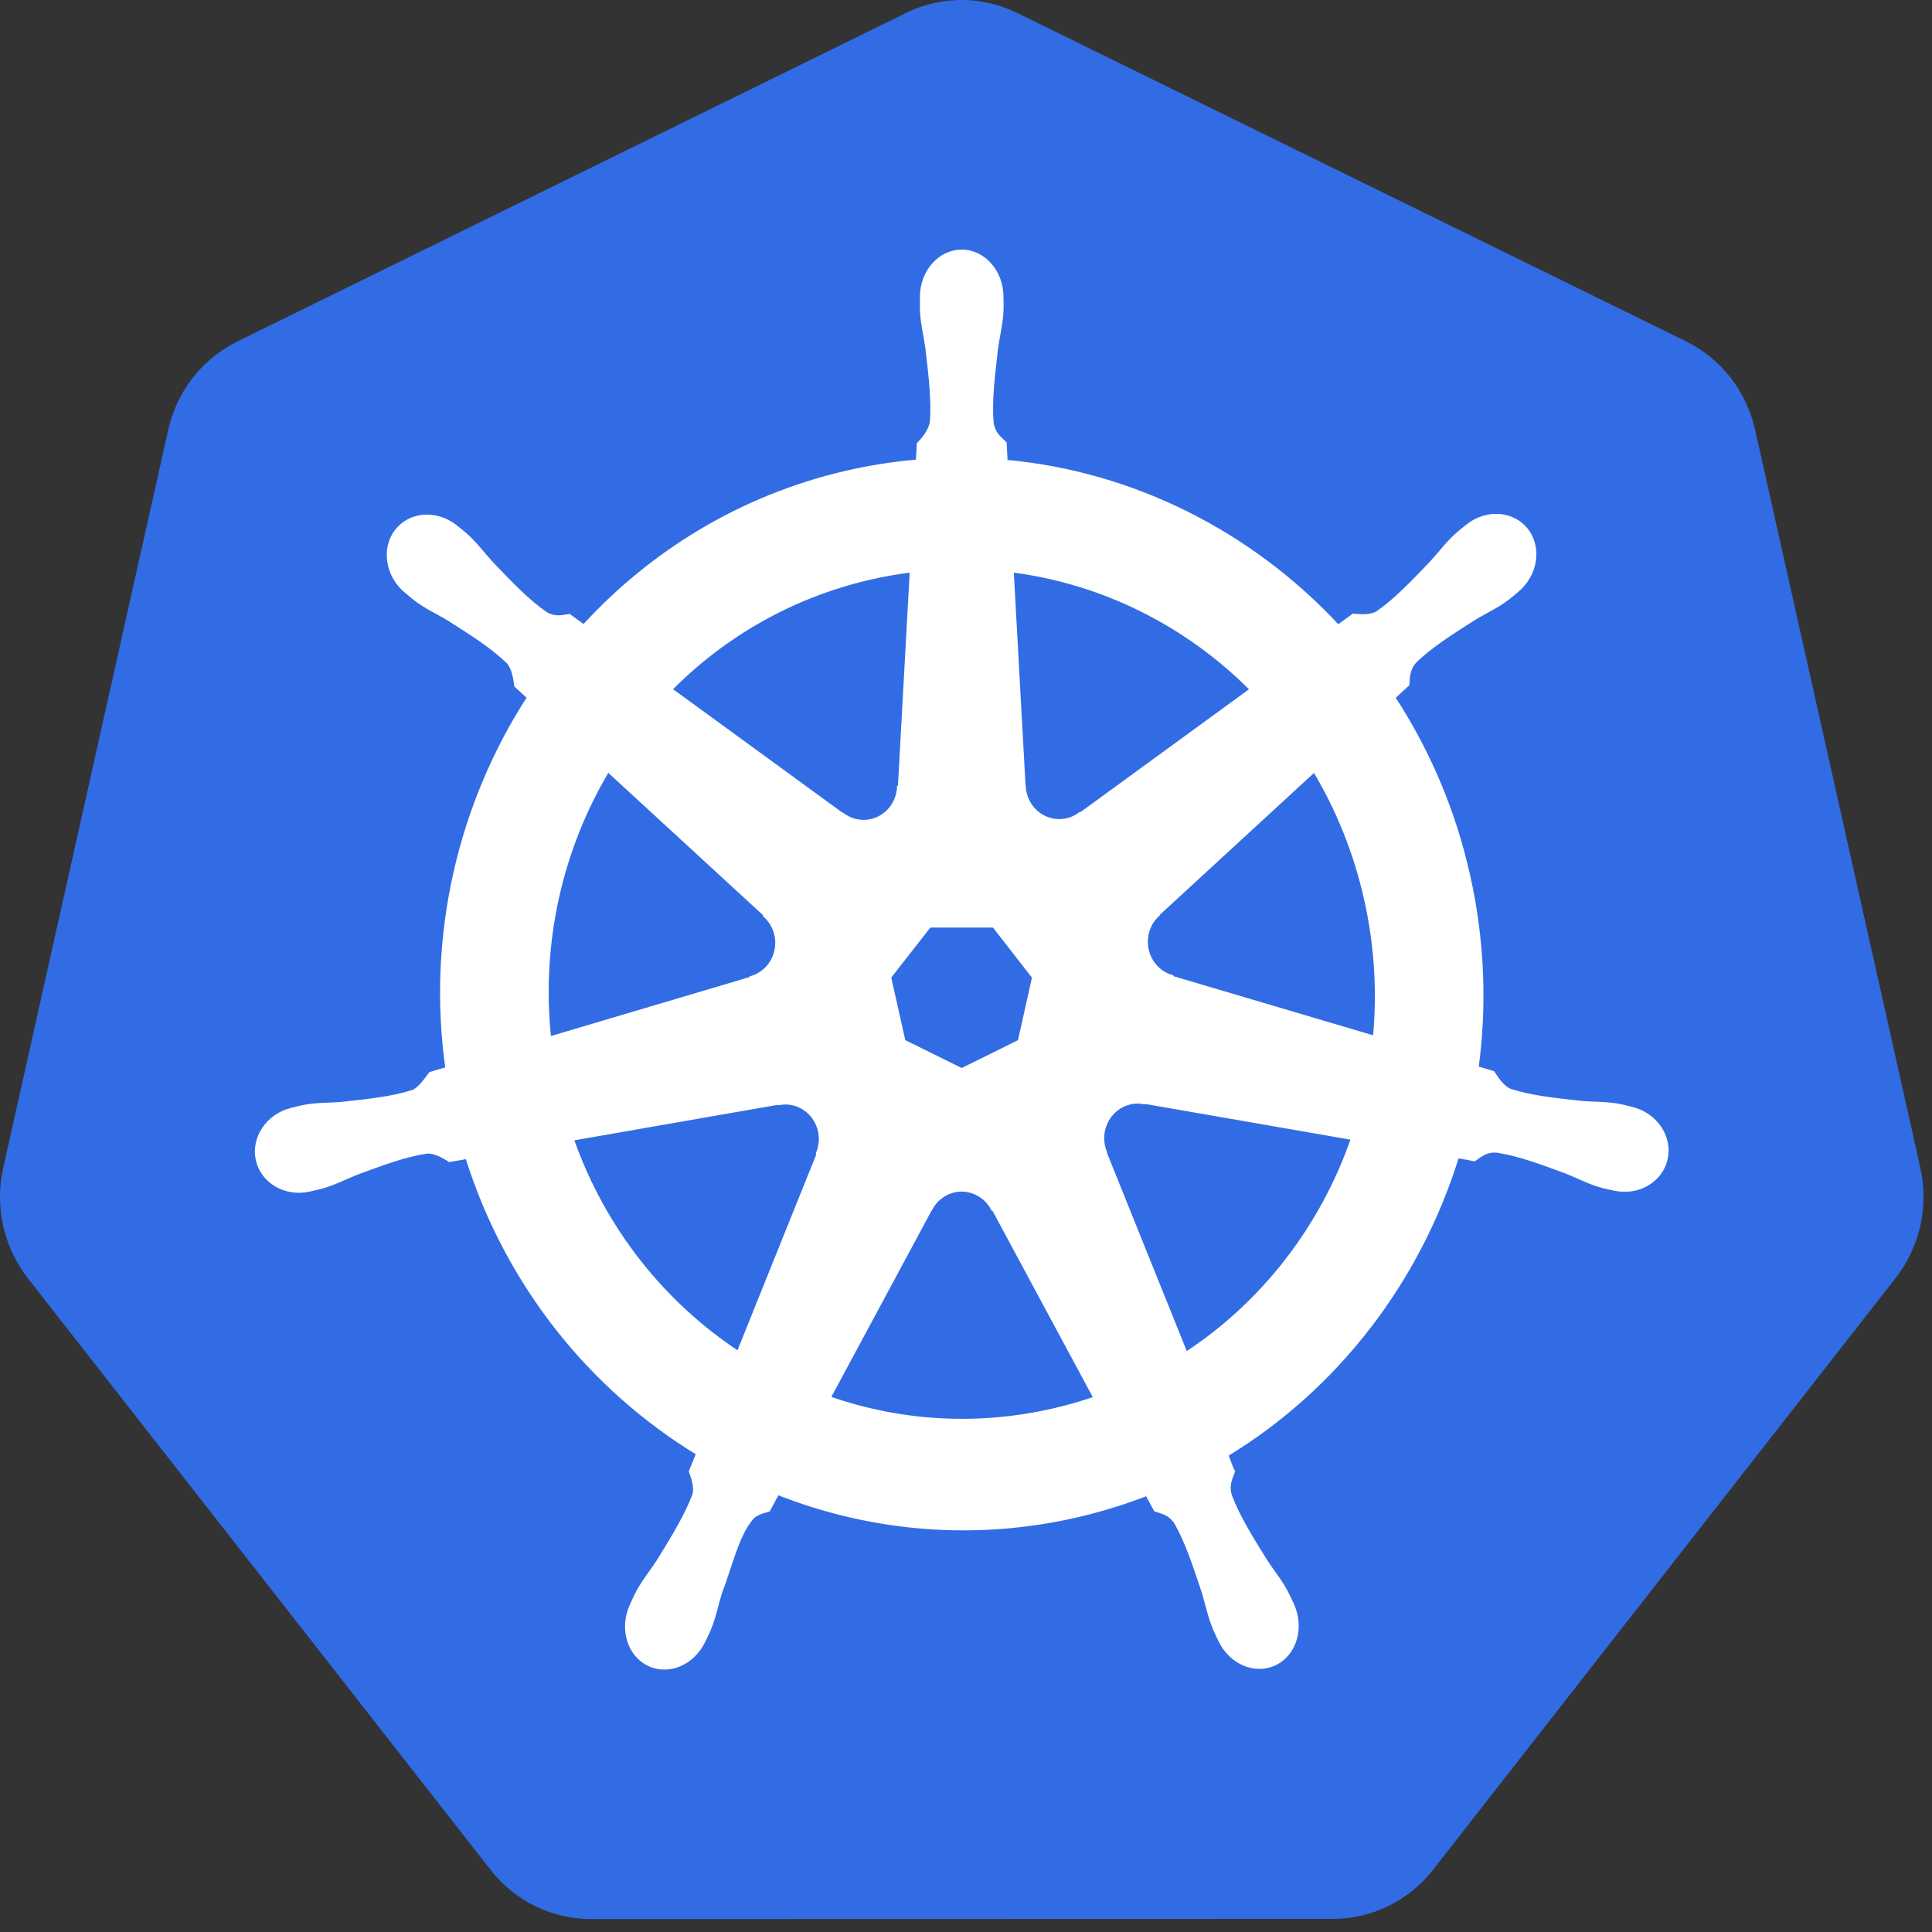
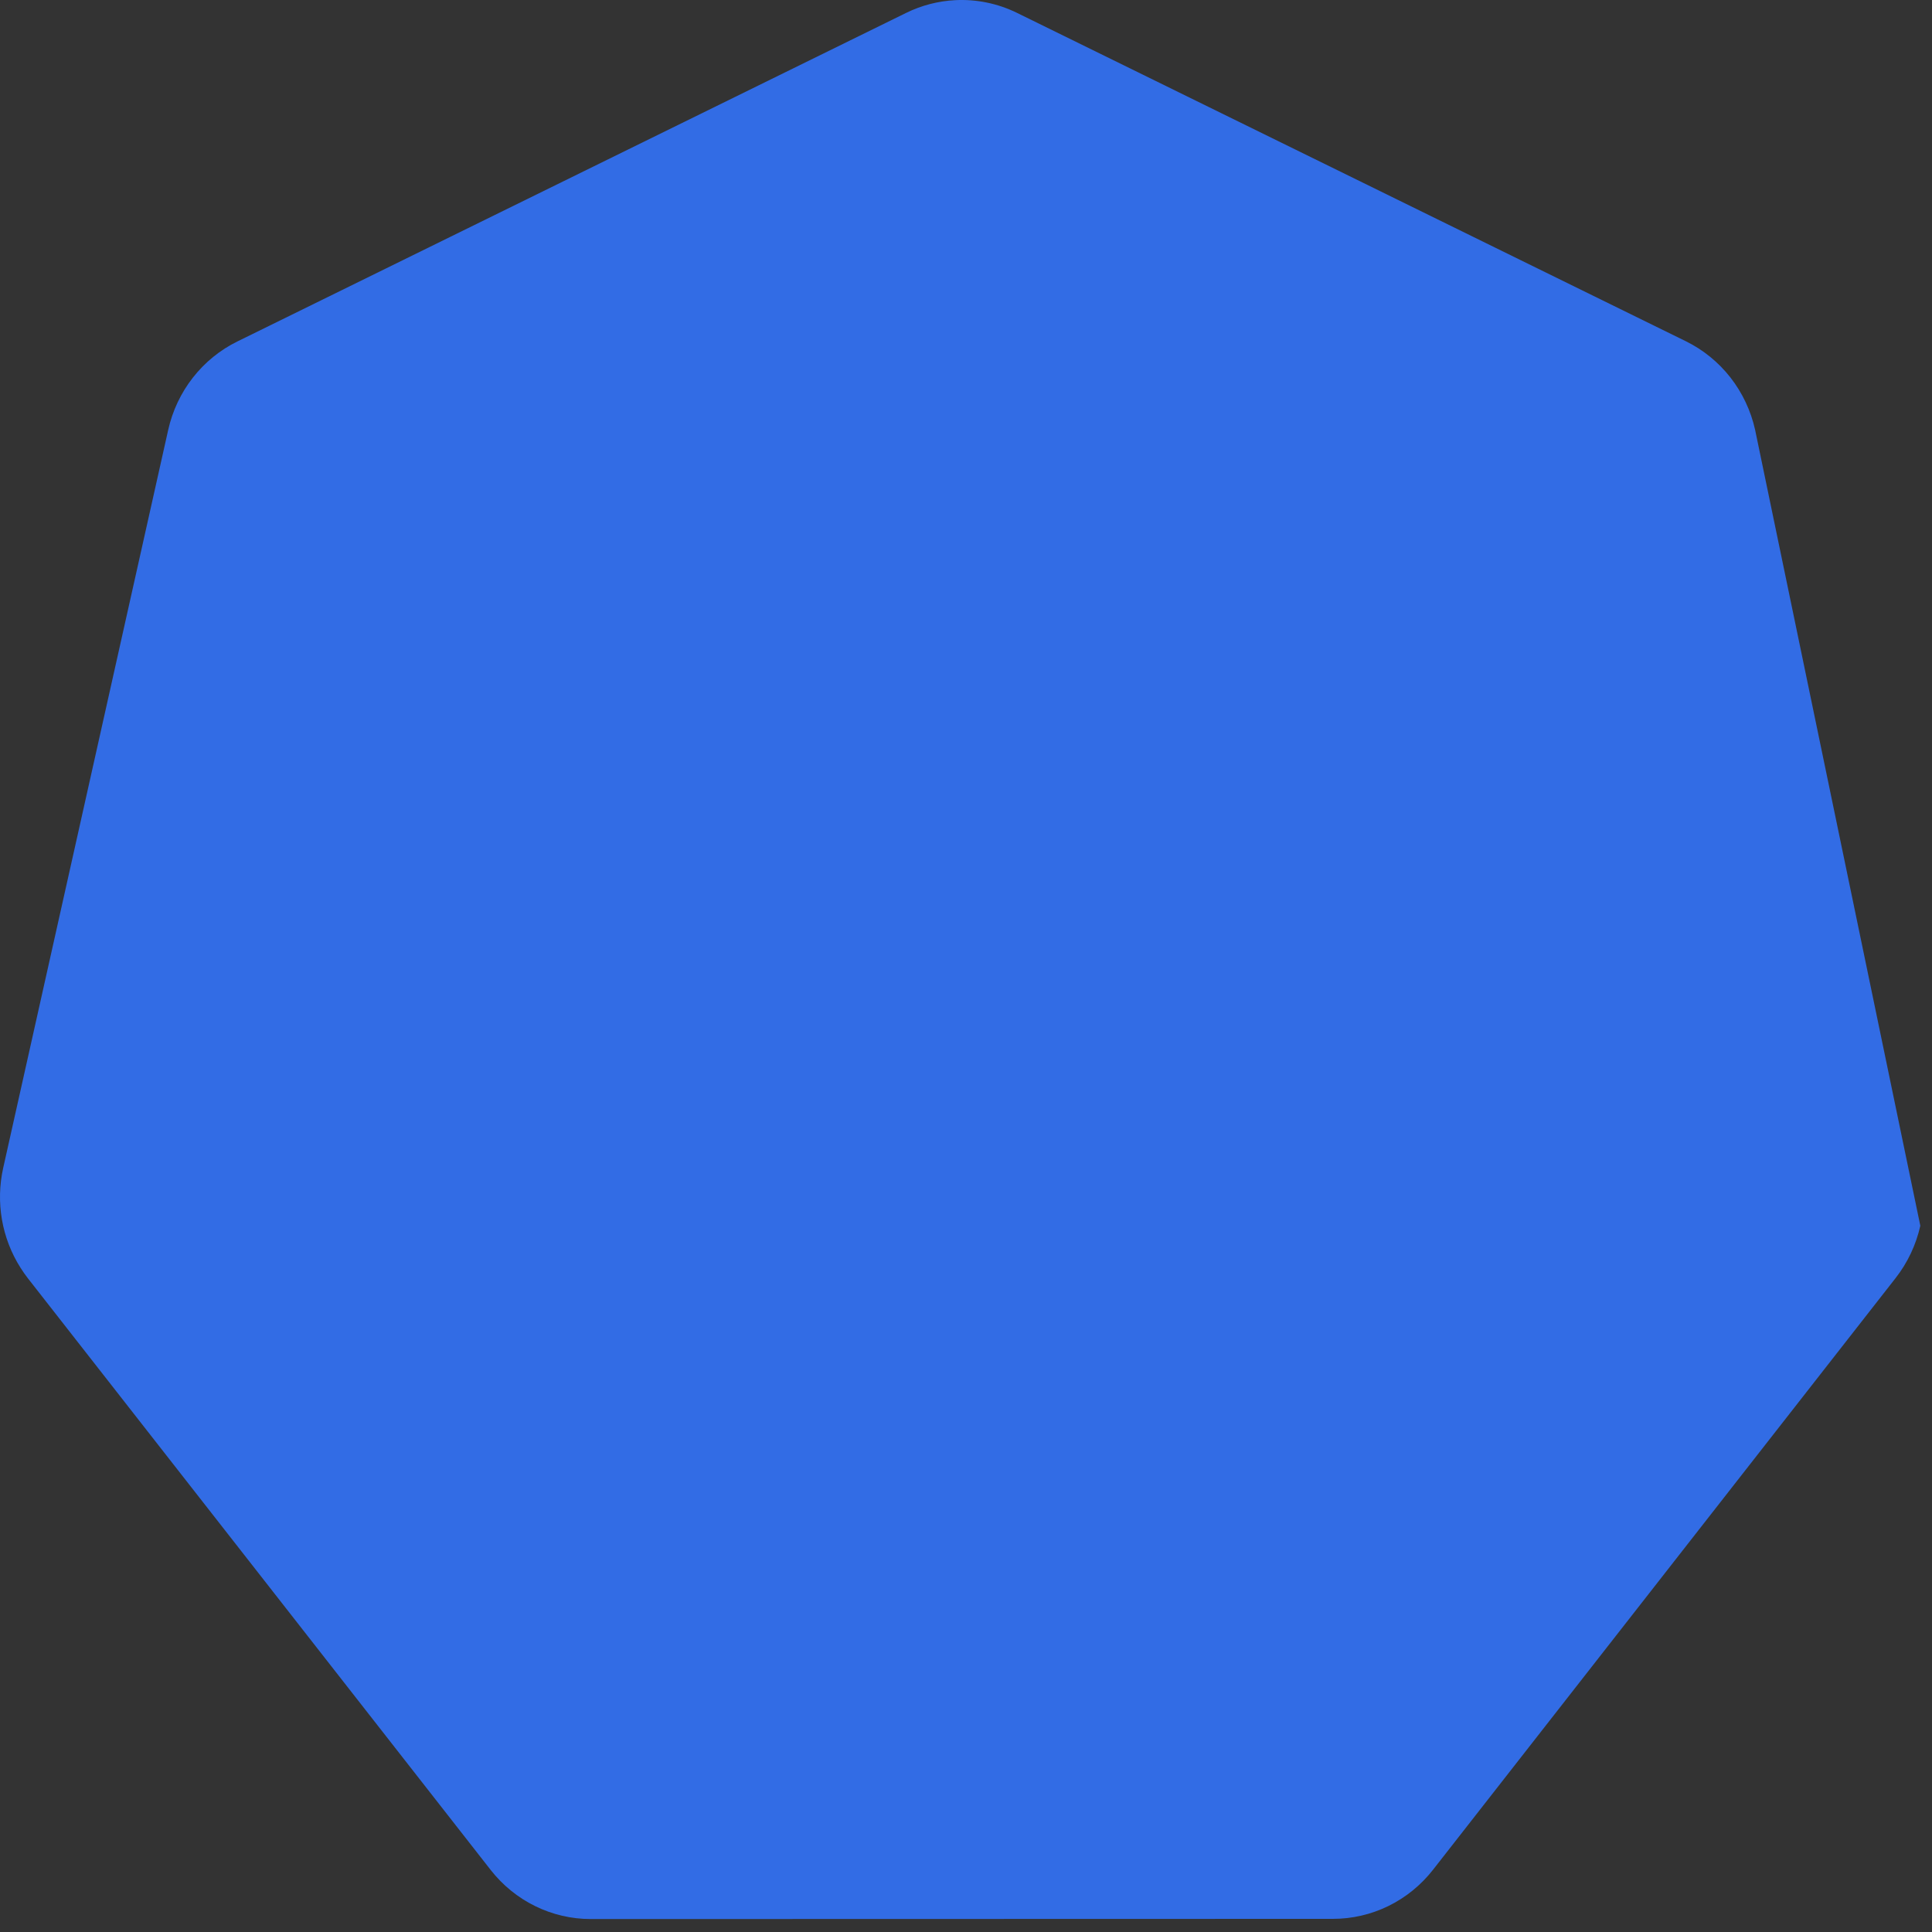
<svg xmlns="http://www.w3.org/2000/svg" width="106" height="106" viewBox="0 0 106 106" fill="none">
  <rect x="0" y="0" width="106" height="106" fill="#333333" stroke="none" />
-   <path d="M52.402 0.009C51.469 0.058 50.554 0.295 49.713 0.709L13.024 18.734C12.074 19.2 11.24 19.879 10.582 20.719C9.925 21.559 9.462 22.54 9.228 23.588L0.176 64.076C-0.033 65.009 -0.056 65.975 0.107 66.918C0.271 67.86 0.618 68.759 1.129 69.562C1.252 69.758 1.386 69.948 1.528 70.132L26.922 102.597C27.58 103.437 28.414 104.115 29.364 104.581C30.314 105.047 31.354 105.289 32.408 105.289L73.132 105.279C74.186 105.28 75.226 105.039 76.176 104.574C77.125 104.109 77.96 103.431 78.618 102.592L104.003 70.122C104.661 69.281 105.124 68.3 105.359 67.252C105.594 66.204 105.594 65.115 105.359 64.067L96.294 23.578C96.059 22.53 95.596 21.55 94.939 20.709C94.281 19.869 93.447 19.191 92.498 18.724L55.804 0.709C54.745 0.189 53.575 -0.052 52.402 0.009Z" fill="#326CE5" />
-   <path d="M52.764 13.793C51.551 13.793 50.568 14.916 50.568 16.301C50.568 16.323 50.572 16.343 50.573 16.364C50.571 16.552 50.562 16.779 50.568 16.943C50.597 17.742 50.766 18.354 50.868 19.09C51.053 20.666 51.208 21.972 51.112 23.186C51.019 23.644 50.691 24.063 50.399 24.354L50.347 25.309C49.012 25.422 47.685 25.632 46.378 25.936C40.676 27.267 35.767 30.288 32.029 34.365C31.762 34.176 31.497 33.983 31.236 33.786C30.844 33.841 30.447 33.965 29.931 33.656C28.948 32.976 28.053 32.037 26.97 30.906C26.474 30.365 26.115 29.85 25.525 29.328C25.391 29.21 25.187 29.049 25.037 28.928C24.576 28.55 24.032 28.353 23.507 28.334C22.832 28.311 22.183 28.582 21.757 29.13C21.001 30.105 21.243 31.596 22.297 32.459C22.308 32.468 22.319 32.475 22.33 32.483C22.474 32.604 22.652 32.759 22.785 32.86C23.41 33.335 23.982 33.578 24.605 33.955C25.919 34.789 27.008 35.48 27.871 36.314C28.209 36.684 28.267 37.335 28.312 37.617L29.016 38.263C25.248 44.094 23.505 51.295 24.535 58.633L23.615 58.908C23.373 59.23 23.03 59.737 22.672 59.888C21.542 60.254 20.271 60.388 18.735 60.554C18.015 60.615 17.393 60.578 16.628 60.727C16.46 60.76 16.226 60.823 16.042 60.867L16.023 60.872C16.013 60.874 16 60.88 15.99 60.882C14.696 61.203 13.864 62.426 14.132 63.632C14.4 64.837 15.664 65.57 16.966 65.282C16.976 65.28 16.989 65.279 16.999 65.277C17.014 65.274 17.027 65.266 17.041 65.263C17.223 65.222 17.45 65.176 17.609 65.132C18.36 64.925 18.905 64.622 19.58 64.355C21.033 63.82 22.236 63.372 23.409 63.197C23.898 63.158 24.415 63.508 24.671 63.656L25.628 63.487C27.831 70.509 32.447 76.185 38.293 79.746L37.894 80.731C38.038 81.113 38.196 81.63 38.089 82.007C37.663 83.144 36.933 84.343 36.102 85.681C35.699 86.299 35.287 86.778 34.924 87.485C34.837 87.654 34.726 87.914 34.642 88.093C34.078 89.335 34.492 90.765 35.576 91.302C36.667 91.841 38.021 91.272 38.607 90.028C38.608 90.026 38.611 90.025 38.612 90.023C38.613 90.022 38.611 90.019 38.612 90.018C38.696 89.842 38.814 89.61 38.884 89.444C39.195 88.711 39.299 88.083 39.518 87.374C40.099 85.874 40.418 84.299 41.218 83.318C41.437 83.049 41.794 82.946 42.164 82.844L42.661 81.917C47.758 83.929 53.462 84.468 59.16 83.138C60.44 82.839 61.699 82.448 62.928 81.971C63.067 82.225 63.327 82.716 63.397 82.839C63.773 82.965 64.184 83.03 64.518 83.538C65.117 84.59 65.526 85.834 66.025 87.336C66.243 88.044 66.352 88.673 66.663 89.405C66.734 89.572 66.851 89.808 66.935 89.984C67.52 91.233 68.878 91.804 69.971 91.263C71.055 90.726 71.469 89.296 70.905 88.054C70.82 87.876 70.705 87.616 70.618 87.447C70.255 86.74 69.843 86.265 69.441 85.647C68.609 84.31 67.919 83.199 67.493 82.062C67.315 81.476 67.523 81.112 67.662 80.731C67.579 80.632 67.401 80.079 67.296 79.819C73.371 76.13 77.852 70.243 79.956 63.444C80.24 63.49 80.734 63.58 80.894 63.612C81.225 63.389 81.528 63.096 82.124 63.145C83.296 63.319 84.5 63.767 85.953 64.302C86.628 64.569 87.172 64.877 87.924 65.084C88.082 65.128 88.31 65.168 88.491 65.21C88.506 65.213 88.519 65.221 88.534 65.224C88.543 65.226 88.557 65.227 88.567 65.229C89.869 65.517 91.133 64.784 91.4 63.579C91.668 62.373 90.837 61.15 89.542 60.829C89.354 60.785 89.087 60.71 88.904 60.674C88.14 60.526 87.518 60.562 86.797 60.501C85.262 60.335 83.99 60.201 82.861 59.835C82.4 59.651 82.072 59.087 81.913 58.855L81.026 58.59C81.486 55.169 81.362 51.61 80.566 48.048C79.763 44.453 78.344 41.165 76.451 38.268C76.678 38.056 77.108 37.664 77.23 37.549C77.265 37.144 77.235 36.719 77.643 36.271C78.506 35.437 79.595 34.746 80.909 33.912C81.532 33.534 82.108 33.291 82.734 32.816C82.875 32.709 83.069 32.539 83.217 32.416C84.27 31.552 84.513 30.062 83.757 29.087C83.001 28.112 81.535 28.02 80.481 28.884C80.332 29.006 80.128 29.166 79.993 29.285C79.404 29.806 79.04 30.321 78.544 30.862C77.461 31.993 76.565 32.937 75.583 33.617C75.157 33.872 74.533 33.784 74.25 33.767L73.415 34.38C68.652 29.244 62.168 25.961 55.185 25.324C55.166 25.023 55.14 24.479 55.134 24.315C54.848 24.034 54.502 23.794 54.416 23.186C54.32 21.972 54.48 20.666 54.664 19.09C54.767 18.354 54.936 17.742 54.965 16.943C54.971 16.761 54.961 16.498 54.96 16.301C54.96 14.916 53.977 13.793 52.764 13.793ZM50.014 31.306L49.362 43.151L49.315 43.175C49.272 44.235 48.423 45.081 47.382 45.081C46.956 45.081 46.562 44.94 46.242 44.7L46.223 44.709L36.777 37.824C39.68 34.889 43.394 32.72 47.673 31.721C48.446 31.542 49.227 31.403 50.014 31.306ZM55.519 31.306C60.515 31.938 65.135 34.264 68.676 37.829L59.291 44.671L59.258 44.656C58.425 45.282 57.252 45.127 56.602 44.29C56.346 43.961 56.198 43.557 56.18 43.136L56.171 43.132L55.519 31.306ZM33.352 42.249L41.976 50.181L41.967 50.229C42.745 50.925 42.86 52.132 42.211 52.969C41.955 53.3 41.603 53.538 41.207 53.649L41.197 53.688L30.142 56.969C29.58 51.679 30.792 46.536 33.352 42.249ZM72.115 42.253C73.397 44.389 74.367 46.774 74.945 49.36C75.515 51.915 75.659 54.465 75.423 56.93L64.312 53.64L64.302 53.592C63.307 53.312 62.696 52.271 62.928 51.227C63.018 50.817 63.233 50.447 63.542 50.171L63.538 50.147L72.115 42.254V42.253ZM50.995 50.793H54.528L56.724 53.616L55.936 57.138L52.764 58.706L49.583 57.133L48.794 53.611L50.995 50.793ZM62.322 60.452C62.472 60.445 62.622 60.459 62.768 60.486L62.787 60.462L74.222 62.45C72.549 67.284 69.346 71.472 65.067 74.275L60.628 63.251L60.642 63.231C60.235 62.257 60.643 61.115 61.581 60.65C61.821 60.531 62.072 60.465 62.322 60.452ZM43.117 60.501C43.989 60.513 44.772 61.136 44.975 62.049C45.07 62.477 45.023 62.901 44.867 63.275L44.9 63.318L40.508 74.232C36.401 71.522 33.131 67.466 31.381 62.488L42.718 60.51L42.737 60.534C42.863 60.51 42.992 60.499 43.117 60.501H43.117ZM52.694 65.282C53.007 65.271 53.318 65.339 53.599 65.48C53.984 65.67 54.281 65.97 54.467 66.329H54.51L60.098 76.712C59.365 76.964 58.619 77.178 57.865 77.353C53.59 78.351 49.33 78.049 45.472 76.697L51.047 66.334H51.056C51.216 66.026 51.451 65.768 51.738 65.583C52.026 65.399 52.355 65.295 52.694 65.282V65.282Z" fill="white" stroke="white" stroke-width="0.196" />
+   <path d="M52.402 0.009C51.469 0.058 50.554 0.295 49.713 0.709L13.024 18.734C12.074 19.2 11.24 19.879 10.582 20.719C9.925 21.559 9.462 22.54 9.228 23.588L0.176 64.076C-0.033 65.009 -0.056 65.975 0.107 66.918C0.271 67.86 0.618 68.759 1.129 69.562C1.252 69.758 1.386 69.948 1.528 70.132L26.922 102.597C27.58 103.437 28.414 104.115 29.364 104.581C30.314 105.047 31.354 105.289 32.408 105.289L73.132 105.279C74.186 105.28 75.226 105.039 76.176 104.574C77.125 104.109 77.96 103.431 78.618 102.592L104.003 70.122C104.661 69.281 105.124 68.3 105.359 67.252L96.294 23.578C96.059 22.53 95.596 21.55 94.939 20.709C94.281 19.869 93.447 19.191 92.498 18.724L55.804 0.709C54.745 0.189 53.575 -0.052 52.402 0.009Z" fill="#326CE5" />
</svg>